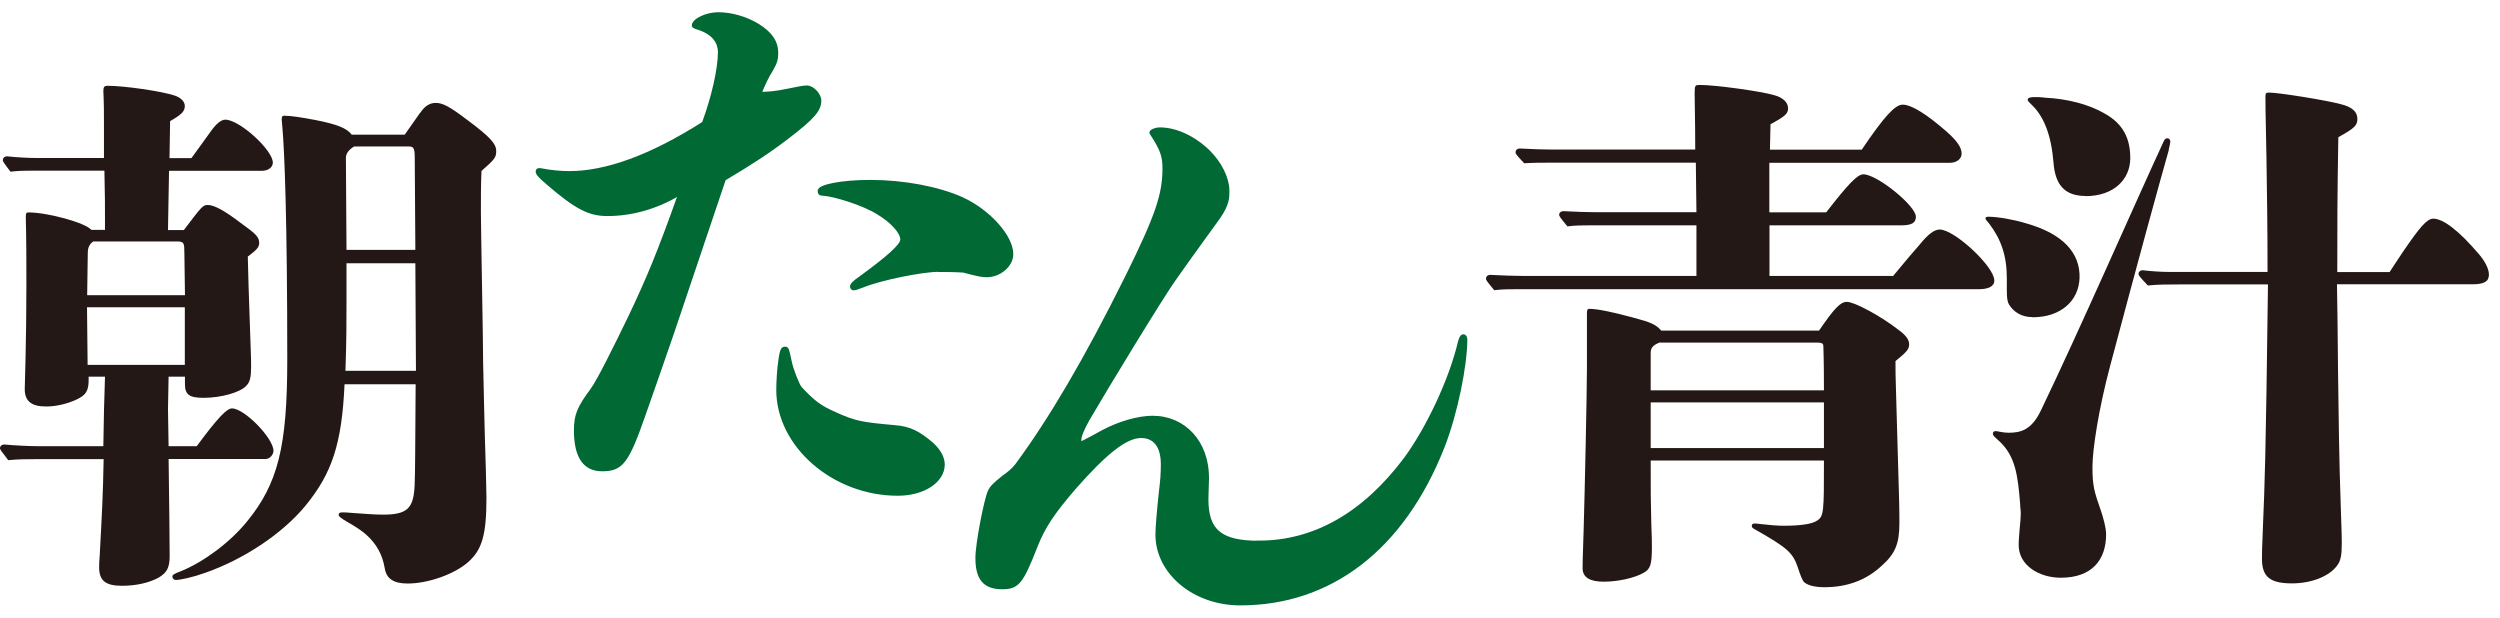
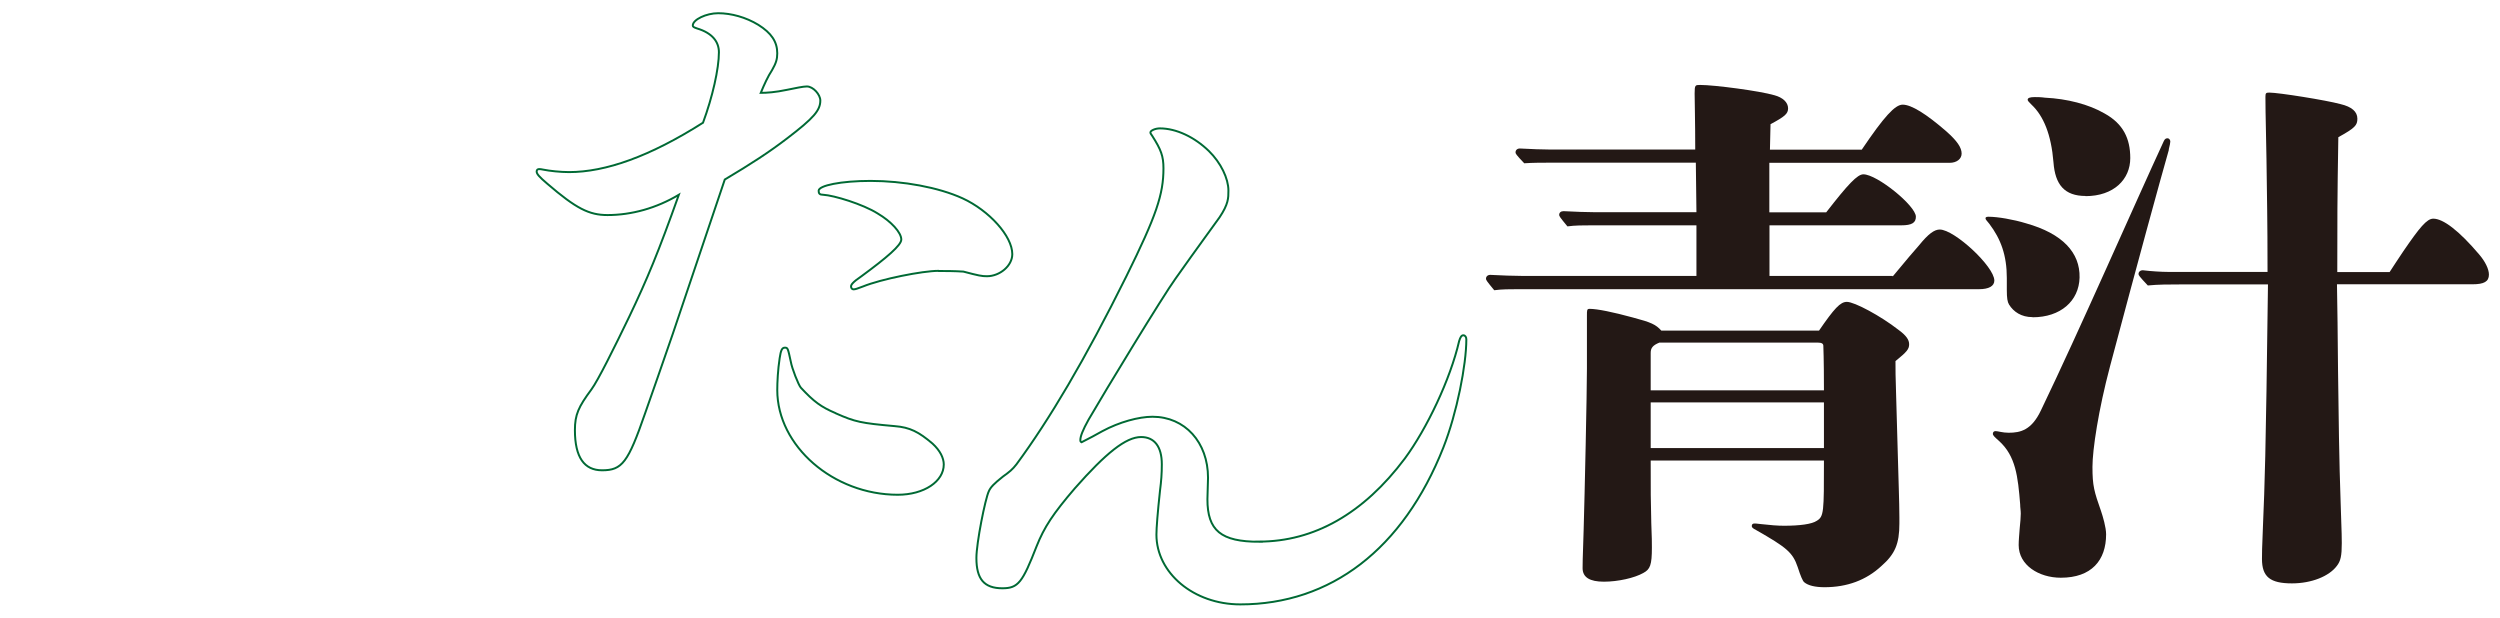
<svg xmlns="http://www.w3.org/2000/svg" fill="none" height="42" viewBox="0 0 170 42" width="170">
-   <path d="m28.203 10.771c0-.7-.071-.811-.408-.811h-3.713c-.367.223-.561.477-.561.781l.041 6.249h4.682l-.041-6.208zm.041 7.131h-4.682v2.587c0 1.552 0 2.587-.071 4.727h4.794zm.337-10.235c.296-.446.632-.669 1.04-.669.479 0 .928.223 2.193 1.187 1.489 1.106 1.928 1.593 1.928 2.069 0 .446-.071.558-1 1.369-.041.852-.041 1.775-.041 2.769 0 1.106.153 8.906.153 10.316.041 1.552.071 3.773.184 7.243 0 .406.041 1.288.041 1.887 0 2.546-.296 3.55-1.265 4.402-.928.811-2.713 1.44-4.09 1.44-.969 0-1.448-.335-1.561-1.035-.153-.923-.561-1.663-1.265-2.292-.296-.254-.673-.517-1.193-.811-.592-.335-.673-.446-.673-.517 0-.152.071-.183.265-.183.071 0 .337 0 .704.041.561.041 1.489.112 2.04.112 1.632 0 2.081-.406 2.152-1.958.041-.923.041-2.404.071-6.908h-4.835c-.184 4.068-.857 6.066-2.672 8.277-1.561 1.887-4.162 3.621-6.803 4.545-.816.294-1.673.487-2.009.487-.112 0-.224-.112-.224-.223s.071-.183.561-.365c1.561-.629 3.346-1.958 4.498-3.368 2.122-2.587 2.754-5.102 2.754-11.016 0-9.464-.184-14.151-.337-15.855l-.041-.477c0-.223.041-.264.184-.264.449 0 1.153.112 2.122.294 1.489.294 2.122.558 2.458.994h3.601l1.04-1.481zm-22.664 13.227.041 3.916h6.61v-3.916zm6.62-3.692c0-.669-.041-.741-.367-.781h-5.834c-.255.183-.367.406-.367.811l-.041 2.84h6.65l-.041-2.881zm.857 13.116c1.448-1.958 2.04-2.546 2.377-2.546.857 0 2.825 2.029 2.825 2.881 0 .264-.255.558-.52.558h-6.61c.041 3.439.071 5.244.071 6.583 0 .811-.184 1.146-.745 1.481-.663.365-1.561.558-2.489.558-1.112 0-1.561-.335-1.561-1.258 0-.112 0-.406.041-.852.153-2.81.224-4.179.265-6.502h-4.447c-.663 0-1.377 0-2.04.071-.52-.669-.561-.741-.561-.811 0-.142.112-.254.296-.254.775.071 1.744.112 2.234.112h4.498c.041-2.364.041-2.627.112-4.727h-1.112v.223c0 .741-.184 1.035-.816 1.329-.632.294-1.377.477-2.081.477-1 0-1.448-.365-1.448-1.187 0-.223.112-3.216.112-7.06 0-1.44 0-3.104-.041-4.615 0-.294.041-.335.184-.335 1.295 0 3.866.7 4.274 1.187h.928c0-1.735 0-2.434-.041-4.027h-4.753c-.52 0-1.112 0-1.632.071-.479-.629-.52-.7-.52-.781 0-.152.112-.264.296-.264.632.071 1.489.112 1.897.112h4.682v-2.404c0-.669 0-1.288-.041-2.14 0-.294.071-.365.296-.365 1.112 0 3.682.365 4.57.669.408.142.673.406.673.7 0 .375-.224.588-1 1.035l-.041 2.516h1.489c.337-.446.928-1.288 1.336-1.846.367-.517.704-.771.969-.771.969 0 3.233 2.069 3.233 2.921 0 .335-.337.558-.745.558h-6.314l-.071 4.027h1.081c1.224-1.623 1.295-1.704 1.632-1.704.408 0 1.112.365 2.224 1.217 1.04.741 1.265.964 1.265 1.369 0 .294-.184.477-.775.923.071 3.104.153 4.585.184 5.873.041.964.041 1.329.041 1.623 0 .7-.071 1.035-.337 1.298-.408.446-1.714.811-2.897.811-.969 0-1.265-.223-1.265-.923v-.517h-1.112l-.041 2.211.041 2.516h1.928z" fill="#231815" />
-   <path d="m63.818 18.418c-1.081 0-3.897.558-5.141 1.065-.398.152-.52.193-.643.193-.082 0-.163-.081-.163-.193s.082-.274.724-.71c1.724-1.268 2.693-2.1 2.693-2.485 0-.477-.683-1.227-1.612-1.775-1-.629-2.968-1.227-3.692-1.268-.245 0-.316-.081-.316-.274 0-.355 1.52-.669 3.529-.669 2.213 0 4.621.436 6.263 1.187 1.805.832 3.376 2.566 3.376 3.794 0 .791-.847 1.501-1.724 1.501-.357 0-.561-.041-1.601-.315-.643-.041-1.204-.041-1.683-.041m-6.987 9.687c1.326.588 1.724.669 4.009.872 1.04.081 1.642.396 2.571 1.187.52.477.765.984.765 1.42 0 1.146-1.326 2.059-3.131 2.059-4.376 0-8.191-3.317-8.191-7.121 0-.517.041-1.38.163-2.171.082-.548.163-.71.357-.71s.204.041.398.943c.082.477.52 1.582.683 1.775.887.954 1.367 1.309 2.366 1.735m-11.077-5.417c-.479 1.42-1.642 4.707-1.887 5.417-1.163 3.358-1.561 3.875-2.927 3.875-1.204 0-1.846-.872-1.846-2.729 0-1.065.245-1.582 1.122-2.769.439-.588 1.561-2.85 2.57-4.94 1.244-2.607 1.969-4.352 3.376-8.298-1.53.913-3.213 1.38-4.855 1.38-1.244 0-2.122-.436-4.09-2.13-.561-.477-.724-.669-.724-.832 0-.122.082-.162.163-.162s.122 0 .316.041c.398.081 1.122.162 1.724.162 2.489 0 5.498-1.065 9.109-3.358.643-1.735 1.081-3.672 1.081-4.788 0-.71-.439-1.309-1.489-1.623-.245-.081-.286-.122-.286-.203 0-.396.918-.832 1.724-.832.887 0 1.887.274 2.734.791.887.558 1.285 1.146 1.285 1.937 0 .396-.082.669-.357 1.146-.286.436-.52.954-.765 1.542.398 0 1-.041 1.765-.203.602-.122 1.122-.233 1.367-.233.439 0 .918.558.918.954 0 .669-.439 1.187-2.244 2.566-1.244.953-2.448 1.735-4.253 2.81z" fill="#006934" />
  <path d="m63.818 18.418c-1.081 0-3.897.558-5.141 1.065-.398.152-.52.193-.643.193-.082 0-.163-.081-.163-.193s.082-.274.724-.71c1.724-1.268 2.693-2.1 2.693-2.485 0-.477-.683-1.227-1.612-1.775-1-.629-2.968-1.227-3.692-1.268-.245 0-.316-.081-.316-.274 0-.355 1.52-.669 3.529-.669 2.213 0 4.621.436 6.263 1.187 1.805.832 3.376 2.566 3.376 3.794 0 .791-.847 1.501-1.724 1.501-.357 0-.561-.041-1.601-.315-.643-.041-1.204-.041-1.683-.041zm-6.987 9.687c1.326.588 1.724.669 4.009.872 1.04.081 1.642.396 2.571 1.187.52.477.765.984.765 1.42 0 1.146-1.326 2.059-3.131 2.059-4.376 0-8.191-3.317-8.191-7.121 0-.517.041-1.38.163-2.171.082-.548.163-.71.357-.71s.204.041.398.943c.082.477.52 1.583.683 1.775.887.954 1.367 1.309 2.366 1.735zm-11.077-5.417c-.479 1.42-1.642 4.707-1.887 5.417-1.163 3.358-1.561 3.875-2.927 3.875-1.204 0-1.846-.872-1.846-2.729 0-1.065.245-1.582 1.122-2.769.439-.588 1.561-2.85 2.57-4.94 1.244-2.607 1.969-4.352 3.376-8.298-1.53.913-3.213 1.38-4.855 1.38-1.244 0-2.122-.436-4.09-2.13-.561-.477-.724-.669-.724-.832 0-.122.082-.162.163-.162s.122 0 .316.041c.398.081 1.122.162 1.724.162 2.489 0 5.498-1.065 9.109-3.358.643-1.735 1.081-3.672 1.081-4.788 0-.71-.439-1.309-1.489-1.623-.245-.081-.286-.122-.286-.203 0-.396.918-.832 1.724-.832.887 0 1.887.274 2.734.791.887.558 1.285 1.146 1.285 1.937 0 .396-.082.669-.357 1.146-.286.436-.52.954-.765 1.542.398 0 1-.041 1.765-.203.602-.122 1.122-.233 1.367-.233.439 0 .918.558.918.954 0 .669-.439 1.187-2.244 2.566-1.244.953-2.448 1.735-4.253 2.81z" stroke="#006934" stroke-miterlimit="10" stroke-width=".135" />
-   <path d="m85.615 36.829c3.733 0 7.099-1.897 9.914-5.65 1.489-2.019 3.091-5.376 3.692-7.983.082-.274.163-.396.286-.396s.204.122.204.274c0 1.735-.643 5.021-1.561 7.354-2.734 6.918-7.67 10.671-13.811 10.671-3.172 0-5.702-2.14-5.702-4.747 0-.436.082-1.501.245-3.003.082-.629.122-1.146.122-1.775 0-1.227-.52-1.856-1.408-1.856-1.04 0-2.407 1.106-4.498 3.479-1.489 1.735-2.091 2.647-2.611 3.956-.959 2.455-1.244 2.85-2.326 2.85-1.244 0-1.765-.629-1.765-2.059 0-1.024.602-4.037.847-4.544.122-.274.357-.517.959-.994.439-.315.643-.477.918-.832 2.244-3.043 4.661-7.121 7.466-12.771 2.05-4.149 2.53-5.579 2.53-7.354 0-.832-.163-1.268-.765-2.211-.082-.122-.122-.162-.122-.233 0-.122.326-.274.643-.274 1.122 0 2.366.598 3.335 1.542.806.791 1.326 1.856 1.326 2.688 0 .517 0 .913-.602 1.816-.561.791-1.448 1.978-3.009 4.189-.806 1.106-4.774 7.628-5.896 9.566-.398.71-.561 1.146-.561 1.38 0 .081 0 .122.082.162.398-.193 1.122-.588 1.408-.751 1.163-.629 2.489-.984 3.417-.984 2.203 0 3.774 1.735 3.774 4.149 0 .477-.041.984-.041 1.461 0 2.13.918 2.891 3.529 2.891" fill="#006934" />
  <path d="m85.615 36.829c3.733 0 7.099-1.897 9.914-5.65 1.489-2.019 3.091-5.376 3.692-7.983.082-.274.163-.396.286-.396s.204.122.204.274c0 1.735-.643 5.021-1.561 7.354-2.734 6.918-7.67 10.671-13.811 10.671-3.172 0-5.702-2.14-5.702-4.747 0-.436.082-1.501.245-3.003.082-.629.122-1.146.122-1.775 0-1.227-.52-1.856-1.408-1.856-1.04 0-2.407 1.106-4.498 3.479-1.489 1.735-2.091 2.647-2.611 3.956-.959 2.455-1.244 2.85-2.326 2.85-1.244 0-1.765-.629-1.765-2.059 0-1.024.602-4.037.847-4.544.122-.274.357-.517.959-.994.439-.315.643-.477.918-.832 2.244-3.043 4.661-7.121 7.466-12.771 2.05-4.149 2.53-5.579 2.53-7.354 0-.832-.163-1.268-.765-2.211-.082-.122-.122-.162-.122-.233 0-.122.326-.274.643-.274 1.122 0 2.366.598 3.335 1.542.806.791 1.326 1.856 1.326 2.688 0 .517 0 .913-.602 1.816-.561.791-1.448 1.978-3.009 4.189-.806 1.106-4.774 7.628-5.896 9.566-.398.71-.561 1.146-.561 1.38 0 .081 0 .122.082.162.398-.193 1.122-.588 1.408-.751 1.163-.629 2.489-.984 3.417-.984 2.203 0 3.774 1.735 3.774 4.149 0 .477-.041.984-.041 1.461 0 2.13.918 2.891 3.529 2.891z" stroke="#006934" stroke-miterlimit="10" stroke-width=".135" />
  <g fill="#231815">
    <path d="m112.247 30.469h11.781v-3.104h-11.781zm11.781-3.916c0-2.252-.041-2.921-.041-3.033 0-.152-.112-.223-.378-.223h-10.771c-.449.183-.591.365-.591.7v2.546h11.781zm-.337-4.068c1.04-1.512 1.448-1.958 1.897-1.958.52 0 2.305.964 3.489 1.887.561.406.744.7.744.994 0 .335-.153.517-.928 1.146 0 .588 0 1.075.041 2.221.047 1.555.085 2.874.112 3.956.041 1.623.112 3.469.112 4.433v.446c0 1.369-.296 2.069-1.224 2.881-1.04.964-2.336 1.44-3.866 1.44-.632 0-1.111-.112-1.377-.335-.102-.074-.251-.419-.448-1.035-.337-.994-.745-1.329-2.826-2.516-.224-.112-.296-.183-.296-.264 0-.112.041-.183.184-.183.071 0 .112 0 .449.041.632.071 1.112.112 1.56.112 1.082 0 1.898-.112 2.224-.335.49-.294.49-.588.49-4.098h-11.781c0 2.252-.001 2.587.04 4.25.041 1.106.041 1.217.041 1.664 0 1.187-.112 1.481-.591 1.735-.592.335-1.714.588-2.673.588s-1.448-.294-1.448-.923c0-.294 0-.446.071-2.587.071-2.364.224-9.353.224-10.976v-3.621c0-.365 0-.446.184-.446.52 0 1.601.223 2.938.588 1.265.335 1.56.477 1.938.893h10.74zm5.018-3.692c.888-1.075 1.52-1.816 1.785-2.11.633-.781 1.041-1.075 1.408-1.075 1 0 3.713 2.516 3.713 3.469 0 .375-.367.588-1.041.588h-31.365c-.52 0-1.081 0-1.601.071-.52-.629-.561-.7-.561-.781 0-.152.112-.264.296-.264.703.041 1.672.071 2.121.071h11.894v-3.439h-7.171c-.52 0-1.081 0-1.602.071-.52-.629-.561-.7-.561-.781 0-.152.113-.254.296-.254.704.041 1.673.071 2.122.071h6.916l-.041-3.368h-9.843c-.592 0-1.224 0-1.826.041-.561-.588-.592-.659-.592-.741 0-.152.112-.264.296-.264.704.041 1.601.071 2.04.071h9.884c0-1.887-.041-3.368-.041-3.804 0-.588.041-.588.378-.588.969 0 4.049.406 5.049.7.561.152.928.477.928.893 0 .365-.225.558-1.194 1.075l-.04 1.735h6.242c1.52-2.252 2.264-3.063 2.785-3.063.591 0 1.601.629 2.968 1.816.744.659 1.04 1.106 1.04 1.511 0 .365-.336.629-.816.629h-12.26v3.368h3.866c1.489-1.917 2.121-2.587 2.529-2.587.928 0 3.57 2.14 3.57 2.881 0 .406-.255.588-.999.588h-8.956v3.439h8.364z" />
    <path d="m162.494 18.5c.296-.446.521-.811.929-1.41 1.112-1.623 1.601-2.221 2.04-2.221.673 0 1.744.811 3.121 2.434.408.477.663.994.663 1.369 0 .477-.337.659-1.112.659h-9.221c.041 2.434.041 2.587.072 5.843.04 3.063.071 6.096.183 9.17.072 2.11.072 2.221.072 2.587 0 .852-.072 1.217-.337 1.552-.52.7-1.714 1.187-3.05 1.187-1.489 0-2.04-.446-2.04-1.664 0-.446 0-.558.072-2.364.112-2.739.183-4.179.336-16.301h-6.018c-.704 0-1.448 0-2.152.071-.592-.629-.632-.7-.632-.781 0-.142.112-.254.295-.254.561.071 1.296.112 1.673.112h6.804c0-3.692-.041-5.031-.072-7.689-.071-3.287-.071-3.875-.071-4.21 0-.264.041-.294.265-.294.632 0 3.866.517 4.835.781.775.183 1.152.517 1.152.994 0 .446-.153.629-1.295 1.258-.071 4.291-.071 5.691-.071 9.17h3.57zm-20.665-5.173c-1.448 0-2.081-.771-2.193-2.292-.153-1.887-.673-3.145-1.489-3.915-.184-.183-.265-.264-.265-.335 0-.112.112-.183.479-.183.184 0 .408 0 .704.041 1.489.071 2.968.446 4.049 1.075 1.265.7 1.745 1.704 1.745 3.033 0 1.44-1.112 2.587-3.05 2.587m5.681-3.175c-.632 2.211-2.152 7.76-4.008 14.749-.786 2.962-1.194 5.66-1.194 6.837 0 1.288.112 1.664.592 3.033.112.335.336 1.075.336 1.552 0 1.775-.999 2.952-3.08 2.952-1.489 0-2.866-.852-2.866-2.221 0-.335.041-.7.071-1.146.041-.406.072-.741.072-.994 0-.223-.041-.406-.041-.629-.153-1.887-.296-3.287-1.449-4.321-.295-.264-.408-.365-.408-.477s.072-.183.184-.183c.153 0 .479.112.887.112.816 0 1.561-.183 2.193-1.511 2.601-5.397 6.467-14.232 8.364-18.33.072-.152.153-.183.255-.183s.184.112.184.223c0 .071-.041.294-.112.558m-9.252 11.381c-.775 0-1.295-.365-1.601-.852-.112-.182-.153-.446-.153-.994v-.811c0-1.552-.408-2.658-1.193-3.692-.184-.223-.255-.294-.255-.365 0-.112.112-.112.224-.112.592 0 1.673.183 2.53.446 2.488.7 3.682 1.998 3.641 3.692-.041 1.593-1.295 2.698-3.193 2.698" />
  </g>
</svg>